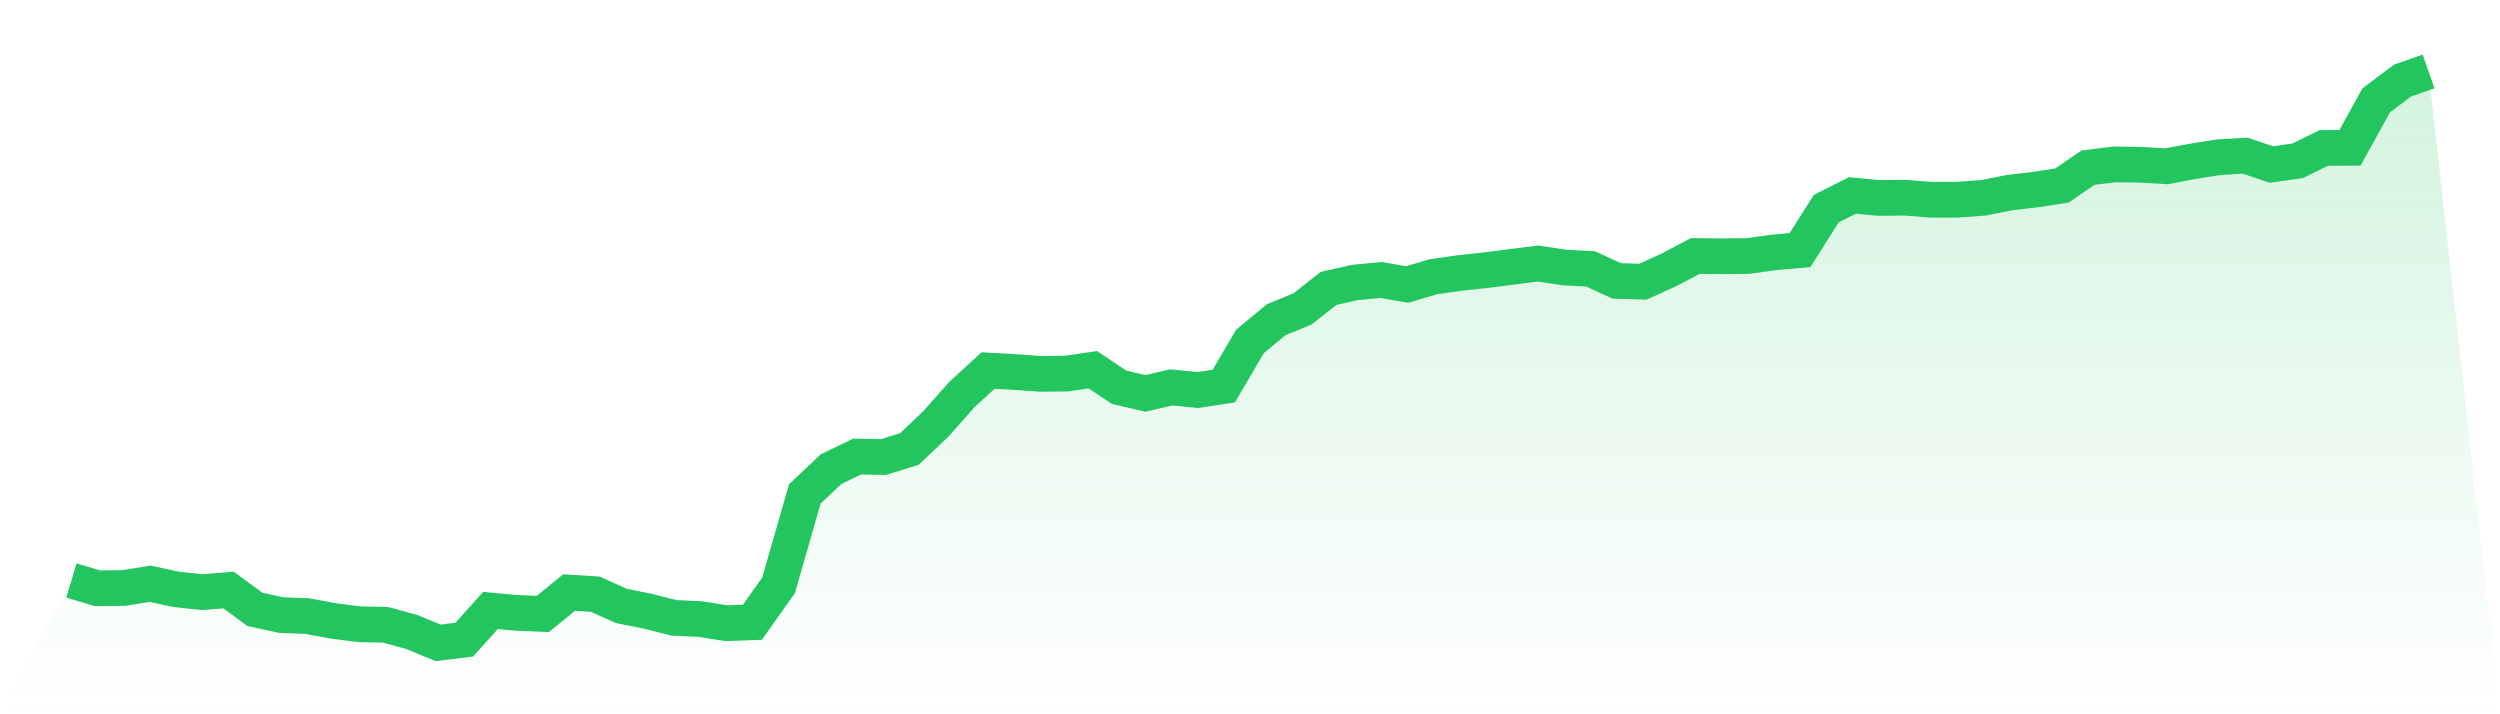
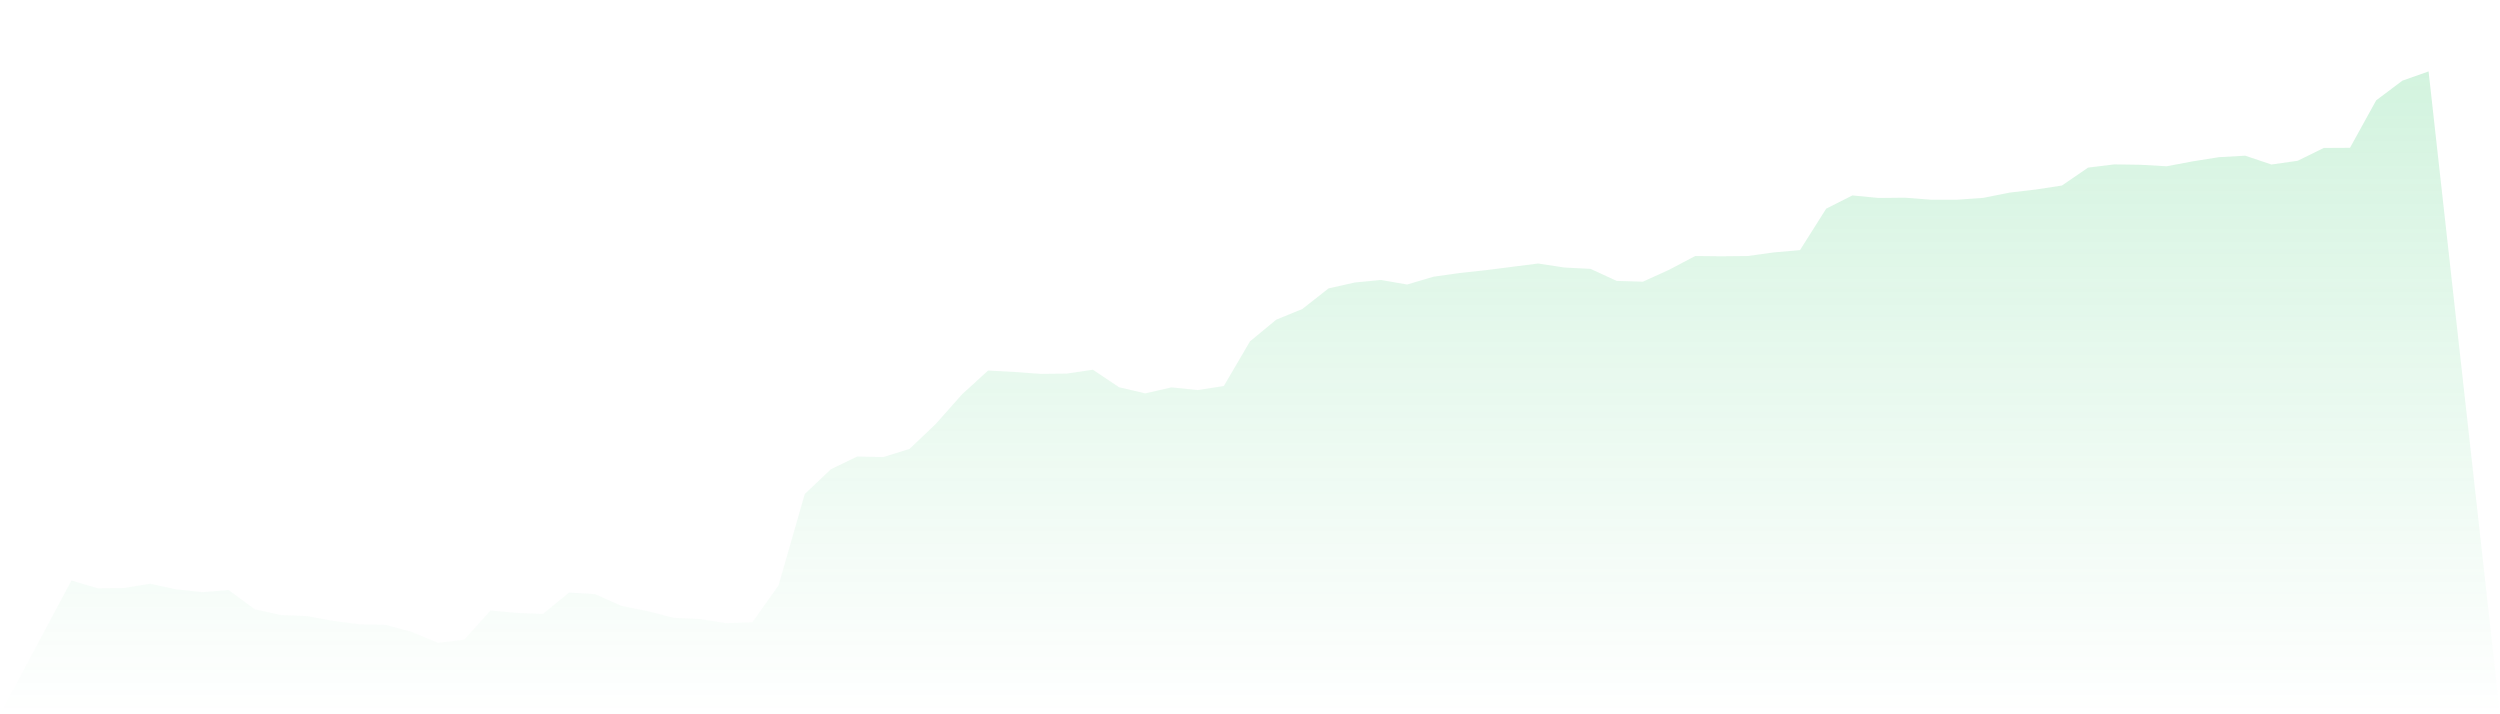
<svg xmlns="http://www.w3.org/2000/svg" viewBox="0 0 140 40">
  <defs>
    <linearGradient id="gradient" x1="0" x2="0" y1="0" y2="1">
      <stop offset="0%" stop-color="#22c55e" stop-opacity="0.2" />
      <stop offset="100%" stop-color="#22c55e" stop-opacity="0" />
    </linearGradient>
  </defs>
  <path d="M4,32.509 L4,32.509 L5.467,32.944 L6.933,32.929 L8.4,32.689 L9.867,33.004 L11.333,33.161 L12.8,33.041 L14.267,34.12 L15.733,34.442 L17.2,34.502 L18.667,34.772 L20.133,34.959 L21.6,34.989 L23.067,35.393 L24.533,36 L26,35.82 L27.467,34.187 L28.933,34.322 L30.4,34.382 L31.867,33.184 L33.333,33.273 L34.8,33.933 L36.267,34.225 L37.733,34.599 L39.2,34.667 L40.667,34.899 L42.133,34.846 L43.6,32.779 L45.067,27.663 L46.533,26.277 L48,25.566 L49.467,25.596 L50.933,25.139 L52.4,23.745 L53.867,22.09 L55.333,20.749 L56.8,20.831 L58.267,20.936 L59.733,20.921 L61.2,20.704 L62.667,21.685 L64.133,22.03 L65.6,21.693 L67.067,21.843 L68.533,21.618 L70,19.116 L71.467,17.903 L72.933,17.303 L74.4,16.15 L75.867,15.82 L77.333,15.678 L78.8,15.933 L80.267,15.498 L81.733,15.288 L83.2,15.131 L84.667,14.944 L86.133,14.757 L87.6,14.981 L89.067,15.056 L90.533,15.73 L92,15.775 L93.467,15.109 L94.933,14.337 L96.4,14.352 L97.867,14.337 L99.333,14.135 L100.8,14.007 L102.267,11.685 L103.733,10.944 L105.2,11.086 L106.667,11.071 L108.133,11.184 L109.6,11.184 L111.067,11.079 L112.533,10.787 L114,10.614 L115.467,10.39 L116.933,9.386 L118.4,9.206 L119.867,9.228 L121.333,9.311 L122.8,9.034 L124.267,8.801 L125.733,8.719 L127.2,9.213 L128.667,9.004 L130.133,8.285 L131.6,8.277 L133.067,5.618 L134.533,4.517 L136,4 L140,40 L0,40 z" fill="url(#gradient)" />
-   <path d="M4,32.509 L4,32.509 L5.467,32.944 L6.933,32.929 L8.4,32.689 L9.867,33.004 L11.333,33.161 L12.8,33.041 L14.267,34.12 L15.733,34.442 L17.2,34.502 L18.667,34.772 L20.133,34.959 L21.6,34.989 L23.067,35.393 L24.533,36 L26,35.82 L27.467,34.187 L28.933,34.322 L30.4,34.382 L31.867,33.184 L33.333,33.273 L34.8,33.933 L36.267,34.225 L37.733,34.599 L39.2,34.667 L40.667,34.899 L42.133,34.846 L43.6,32.779 L45.067,27.663 L46.533,26.277 L48,25.566 L49.467,25.596 L50.933,25.139 L52.4,23.745 L53.867,22.09 L55.333,20.749 L56.8,20.831 L58.267,20.936 L59.733,20.921 L61.2,20.704 L62.667,21.685 L64.133,22.03 L65.6,21.693 L67.067,21.843 L68.533,21.618 L70,19.116 L71.467,17.903 L72.933,17.303 L74.4,16.15 L75.867,15.82 L77.333,15.678 L78.8,15.933 L80.267,15.498 L81.733,15.288 L83.2,15.131 L84.667,14.944 L86.133,14.757 L87.6,14.981 L89.067,15.056 L90.533,15.73 L92,15.775 L93.467,15.109 L94.933,14.337 L96.4,14.352 L97.867,14.337 L99.333,14.135 L100.8,14.007 L102.267,11.685 L103.733,10.944 L105.2,11.086 L106.667,11.071 L108.133,11.184 L109.6,11.184 L111.067,11.079 L112.533,10.787 L114,10.614 L115.467,10.39 L116.933,9.386 L118.4,9.206 L119.867,9.228 L121.333,9.311 L122.8,9.034 L124.267,8.801 L125.733,8.719 L127.2,9.213 L128.667,9.004 L130.133,8.285 L131.6,8.277 L133.067,5.618 L134.533,4.517 L136,4" fill="none" stroke="#22c55e" stroke-width="2" />
</svg>